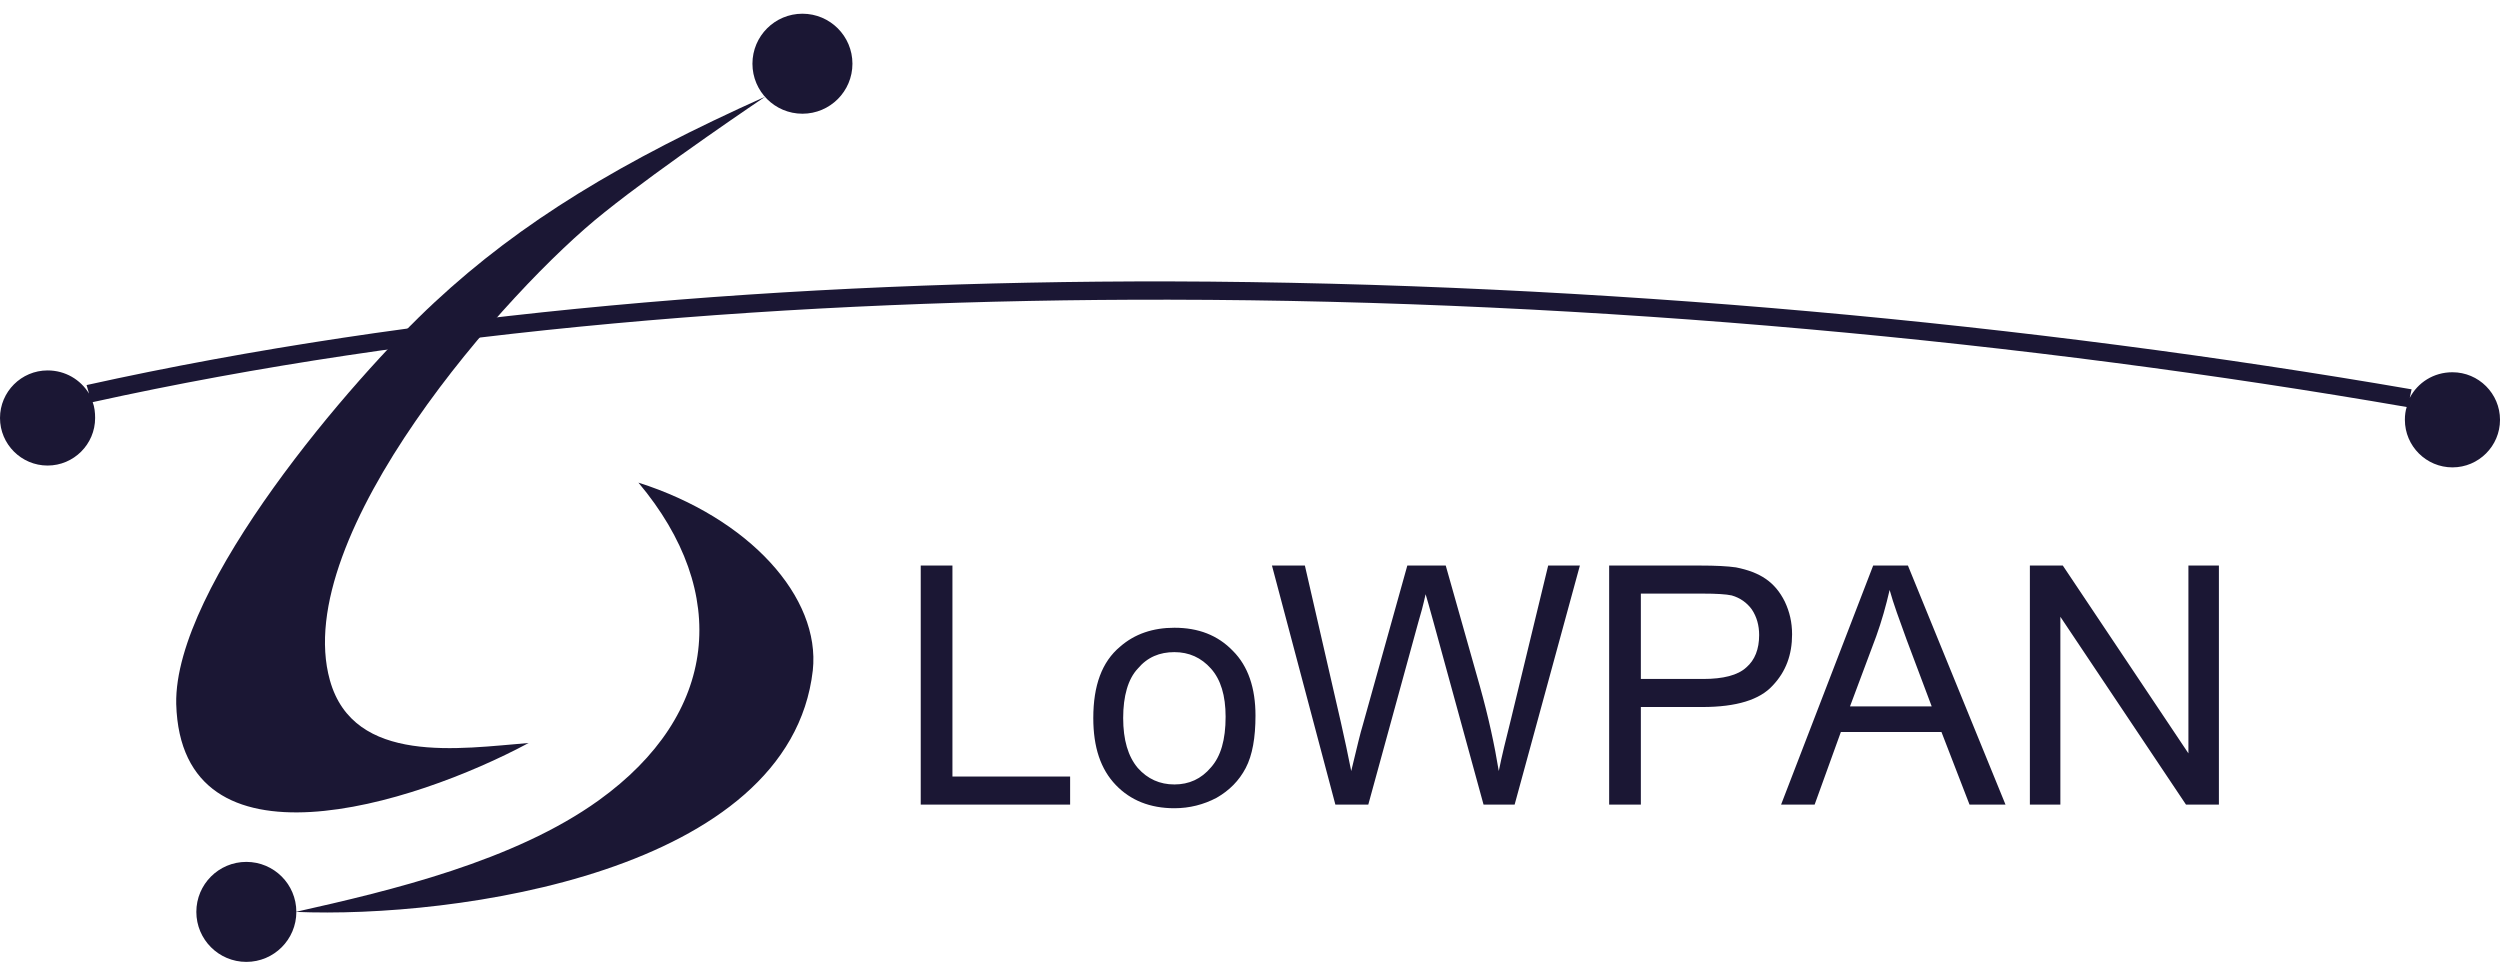
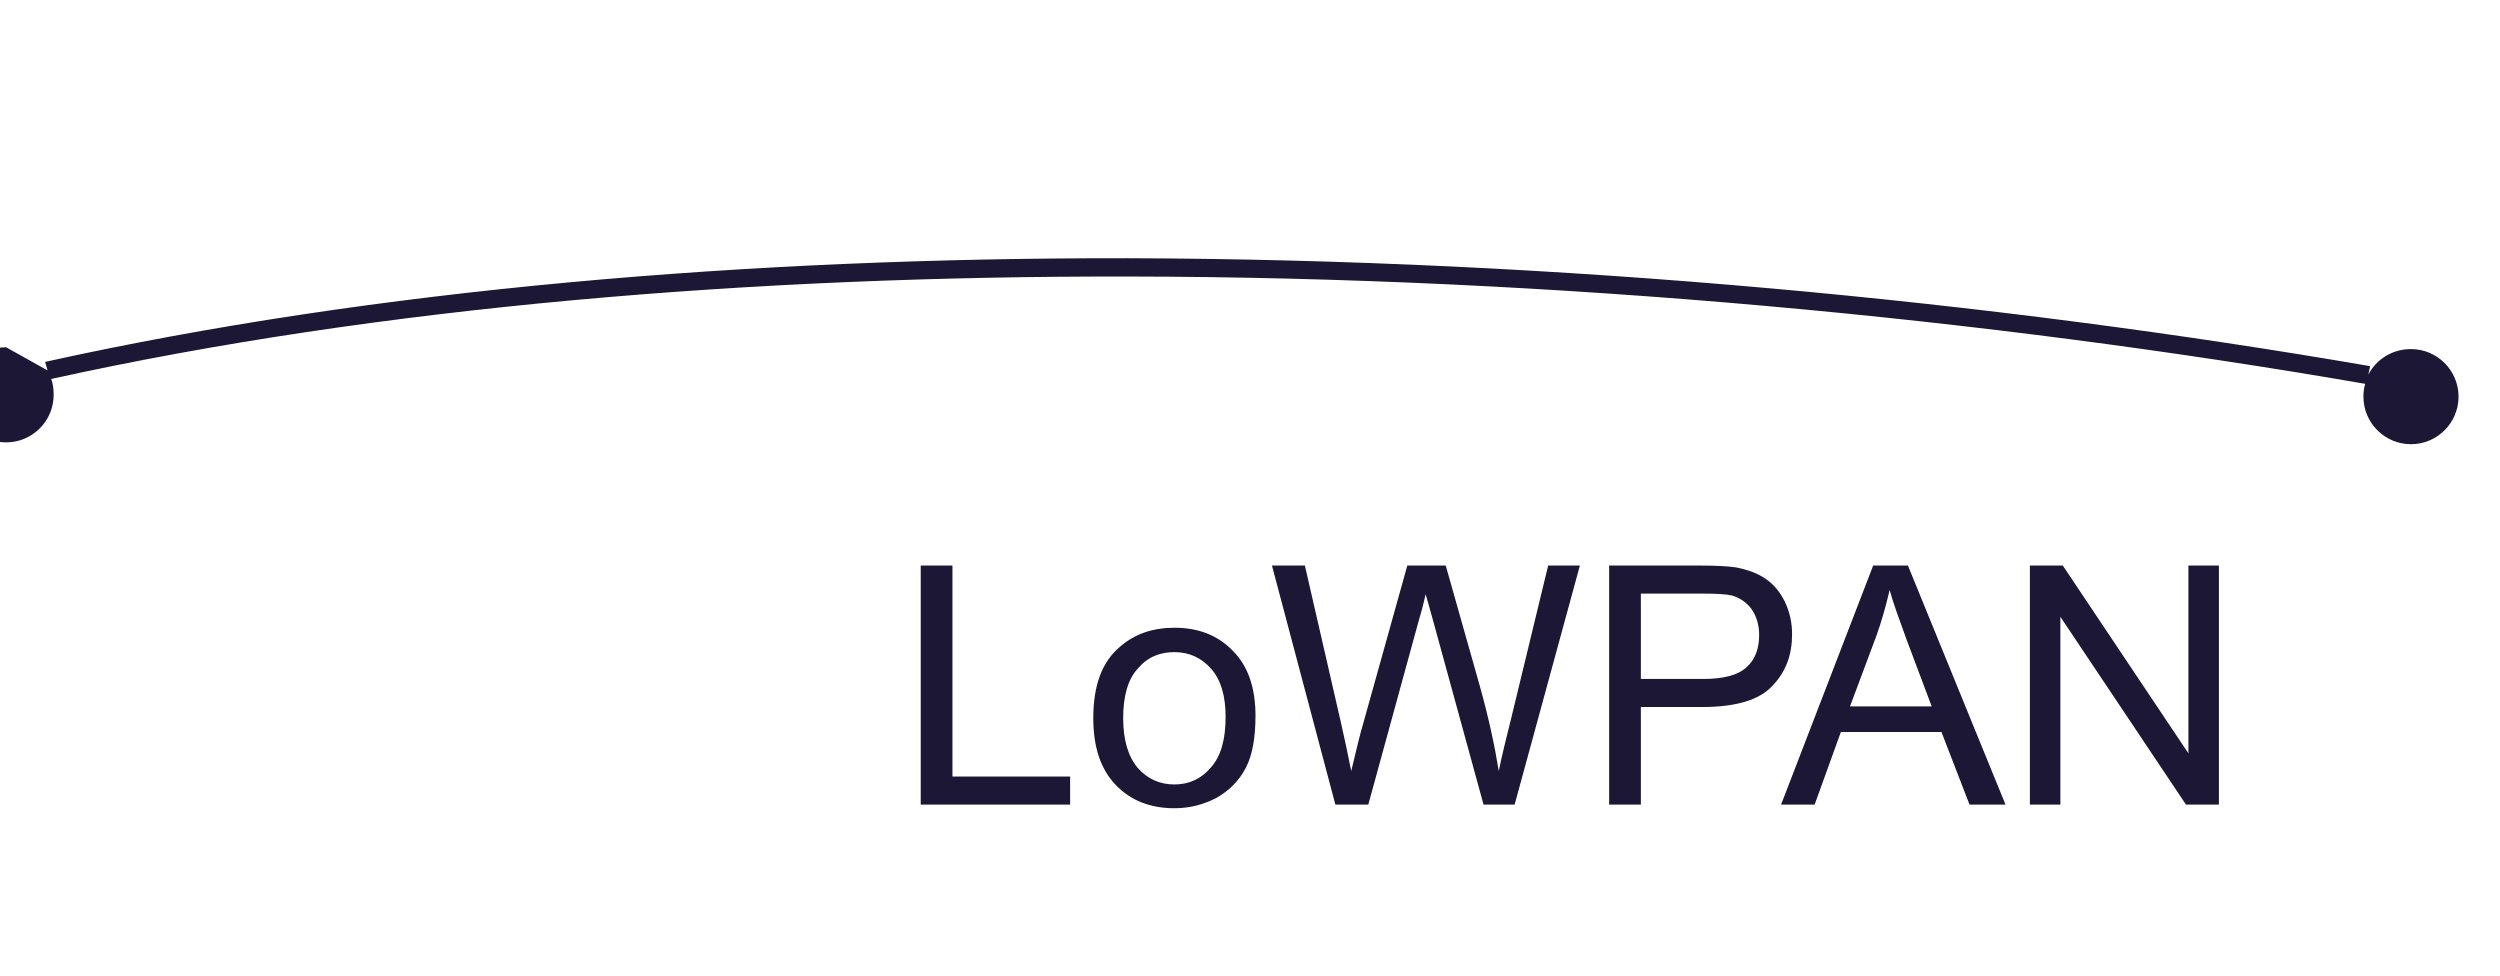
<svg xmlns="http://www.w3.org/2000/svg" xml:space="preserve" width="41px" height="16px" version="1.1" style="shape-rendering:geometricPrecision; text-rendering:geometricPrecision; image-rendering:optimizeQuality; fill-rule:evenodd; clip-rule:evenodd" viewBox="0 0 41 15.55">
  <defs>
    <style type="text/css"> .fil0 {fill:#1B1734} .fil1 {fill:#1B1734;fill-rule:nonzero} </style>
  </defs>
  <g id="Layer_x0020_1">
-     <path class="fil0" d="M0.78 5.85c0.29,0 0.54,0.15 0.68,0.38l-0.04 -0.14c5.42,-1.2 11.56,-1.71 17.76,-1.7 7.05,0.02 14.17,0.7 20.37,1.77l-0.03 0.14c0.13,-0.25 0.39,-0.42 0.7,-0.42 0.43,0 0.78,0.35 0.78,0.78 0,0.43 -0.35,0.78 -0.78,0.78 -0.43,0 -0.78,-0.35 -0.78,-0.78 0,-0.08 0.01,-0.15 0.03,-0.21 -6.18,-1.07 -13.27,-1.75 -20.29,-1.76 -6.16,-0.01 -12.27,0.49 -17.66,1.68 0.03,0.08 0.04,0.17 0.04,0.26 0,0.43 -0.35,0.78 -0.78,0.78 -0.43,0 -0.78,-0.35 -0.78,-0.78 0,-0.43 0.35,-0.78 0.78,-0.78l0 0z" />
-     <circle class="fil0" cx="13.16" cy="0.82" r="0.82" />
-     <circle class="fil0" cx="4.04" cy="14.73" r="0.82" />
-     <path class="fil0" d="M4.85 14.73c2.59,0.11 8.1,-0.64 8.48,-3.96 0.13,-1.2 -1.04,-2.5 -2.86,-3.08 1.52,1.81 1.31,3.8 -0.65,5.21 -1.39,1 -3.41,1.48 -4.97,1.83l0 0zm3.82 -2.77c-1.9,1.02 -5.7,2.21 -5.78,-0.64 -0.04,-1.93 2.89,-5.34 4.24,-6.59 1.42,-1.32 3.06,-2.31 5.42,-3.37 0,0 -1.68,1.13 -2.64,1.9 -1.59,1.26 -5.16,5.3 -4.5,7.67 0.39,1.4 2.14,1.12 3.26,1.03l0 0z" />
+     <path class="fil0" d="M0.78 5.85l-0.04 -0.14c5.42,-1.2 11.56,-1.71 17.76,-1.7 7.05,0.02 14.17,0.7 20.37,1.77l-0.03 0.14c0.13,-0.25 0.39,-0.42 0.7,-0.42 0.43,0 0.78,0.35 0.78,0.78 0,0.43 -0.35,0.78 -0.78,0.78 -0.43,0 -0.78,-0.35 -0.78,-0.78 0,-0.08 0.01,-0.15 0.03,-0.21 -6.18,-1.07 -13.27,-1.75 -20.29,-1.76 -6.16,-0.01 -12.27,0.49 -17.66,1.68 0.03,0.08 0.04,0.17 0.04,0.26 0,0.43 -0.35,0.78 -0.78,0.78 -0.43,0 -0.78,-0.35 -0.78,-0.78 0,-0.43 0.35,-0.78 0.78,-0.78l0 0z" />
    <path class="fil1" d="M15.1 12.97l0 -3.92 0.52 0 0 3.46 1.93 0 0 0.46 -2.45 0zm2.83 -1.42c0,-0.53 0.14,-0.92 0.44,-1.17 0.24,-0.21 0.54,-0.31 0.89,-0.31 0.39,0 0.71,0.12 0.96,0.38 0.25,0.25 0.37,0.61 0.37,1.06 0,0.36 -0.05,0.65 -0.16,0.86 -0.11,0.21 -0.27,0.37 -0.48,0.49 -0.21,0.11 -0.44,0.17 -0.69,0.17 -0.4,0 -0.72,-0.13 -0.96,-0.38 -0.25,-0.26 -0.37,-0.62 -0.37,-1.1l0 0zm0.49 0c0,0.36 0.08,0.63 0.24,0.82 0.16,0.18 0.36,0.27 0.6,0.27 0.24,0 0.44,-0.09 0.6,-0.28 0.16,-0.18 0.24,-0.45 0.24,-0.83 0,-0.35 -0.08,-0.61 -0.24,-0.79 -0.16,-0.18 -0.36,-0.27 -0.6,-0.27 -0.24,0 -0.44,0.08 -0.6,0.27 -0.16,0.17 -0.24,0.45 -0.24,0.81zm3.48 1.42l-1.04 -3.92 0.54 0 0.59 2.57c0.06,0.27 0.12,0.54 0.17,0.8 0.1,-0.42 0.16,-0.66 0.18,-0.72l0.74 -2.65 0.63 0 0.56 1.98c0.14,0.5 0.24,0.96 0.31,1.39 0.05,-0.25 0.12,-0.53 0.2,-0.85l0.61 -2.52 0.52 0 -1.07 3.92 -0.51 0 -0.82 -2.99c-0.07,-0.25 -0.11,-0.4 -0.13,-0.46 -0.04,0.18 -0.08,0.33 -0.12,0.46l-0.82 2.99 -0.54 0zm4.49 0l0 -3.92 1.49 0c0.26,0 0.45,0.01 0.59,0.03 0.2,0.04 0.36,0.1 0.49,0.19 0.13,0.09 0.23,0.21 0.31,0.37 0.08,0.17 0.12,0.34 0.12,0.54 0,0.33 -0.1,0.61 -0.32,0.84 -0.21,0.23 -0.59,0.35 -1.15,0.35l-1.01 0 0 1.6 -0.52 0 0 0zm0.52 -2.06l1.02 0c0.33,0 0.57,-0.06 0.71,-0.19 0.14,-0.12 0.21,-0.3 0.21,-0.53 0,-0.16 -0.04,-0.3 -0.12,-0.42 -0.08,-0.11 -0.19,-0.19 -0.33,-0.23 -0.09,-0.02 -0.25,-0.03 -0.48,-0.03l-1.01 0 0 1.4 0 0zm2.3 2.06l1.51 -3.92 0.57 0 1.6 3.92 -0.59 0 -0.46 -1.19 -1.65 0 -0.43 1.19 -0.55 0 0 0zm1.13 -1.61l1.34 0 -0.41 -1.09c-0.12,-0.33 -0.22,-0.6 -0.28,-0.82 -0.06,0.26 -0.13,0.51 -0.22,0.76l-0.43 1.15 0 0zm2.95 1.61l0 -3.92 0.54 0 2.06 3.08 0 -3.08 0.5 0 0 3.92 -0.54 0 -2.06 -3.08 0 3.08 -0.5 0z" />
  </g>
</svg>